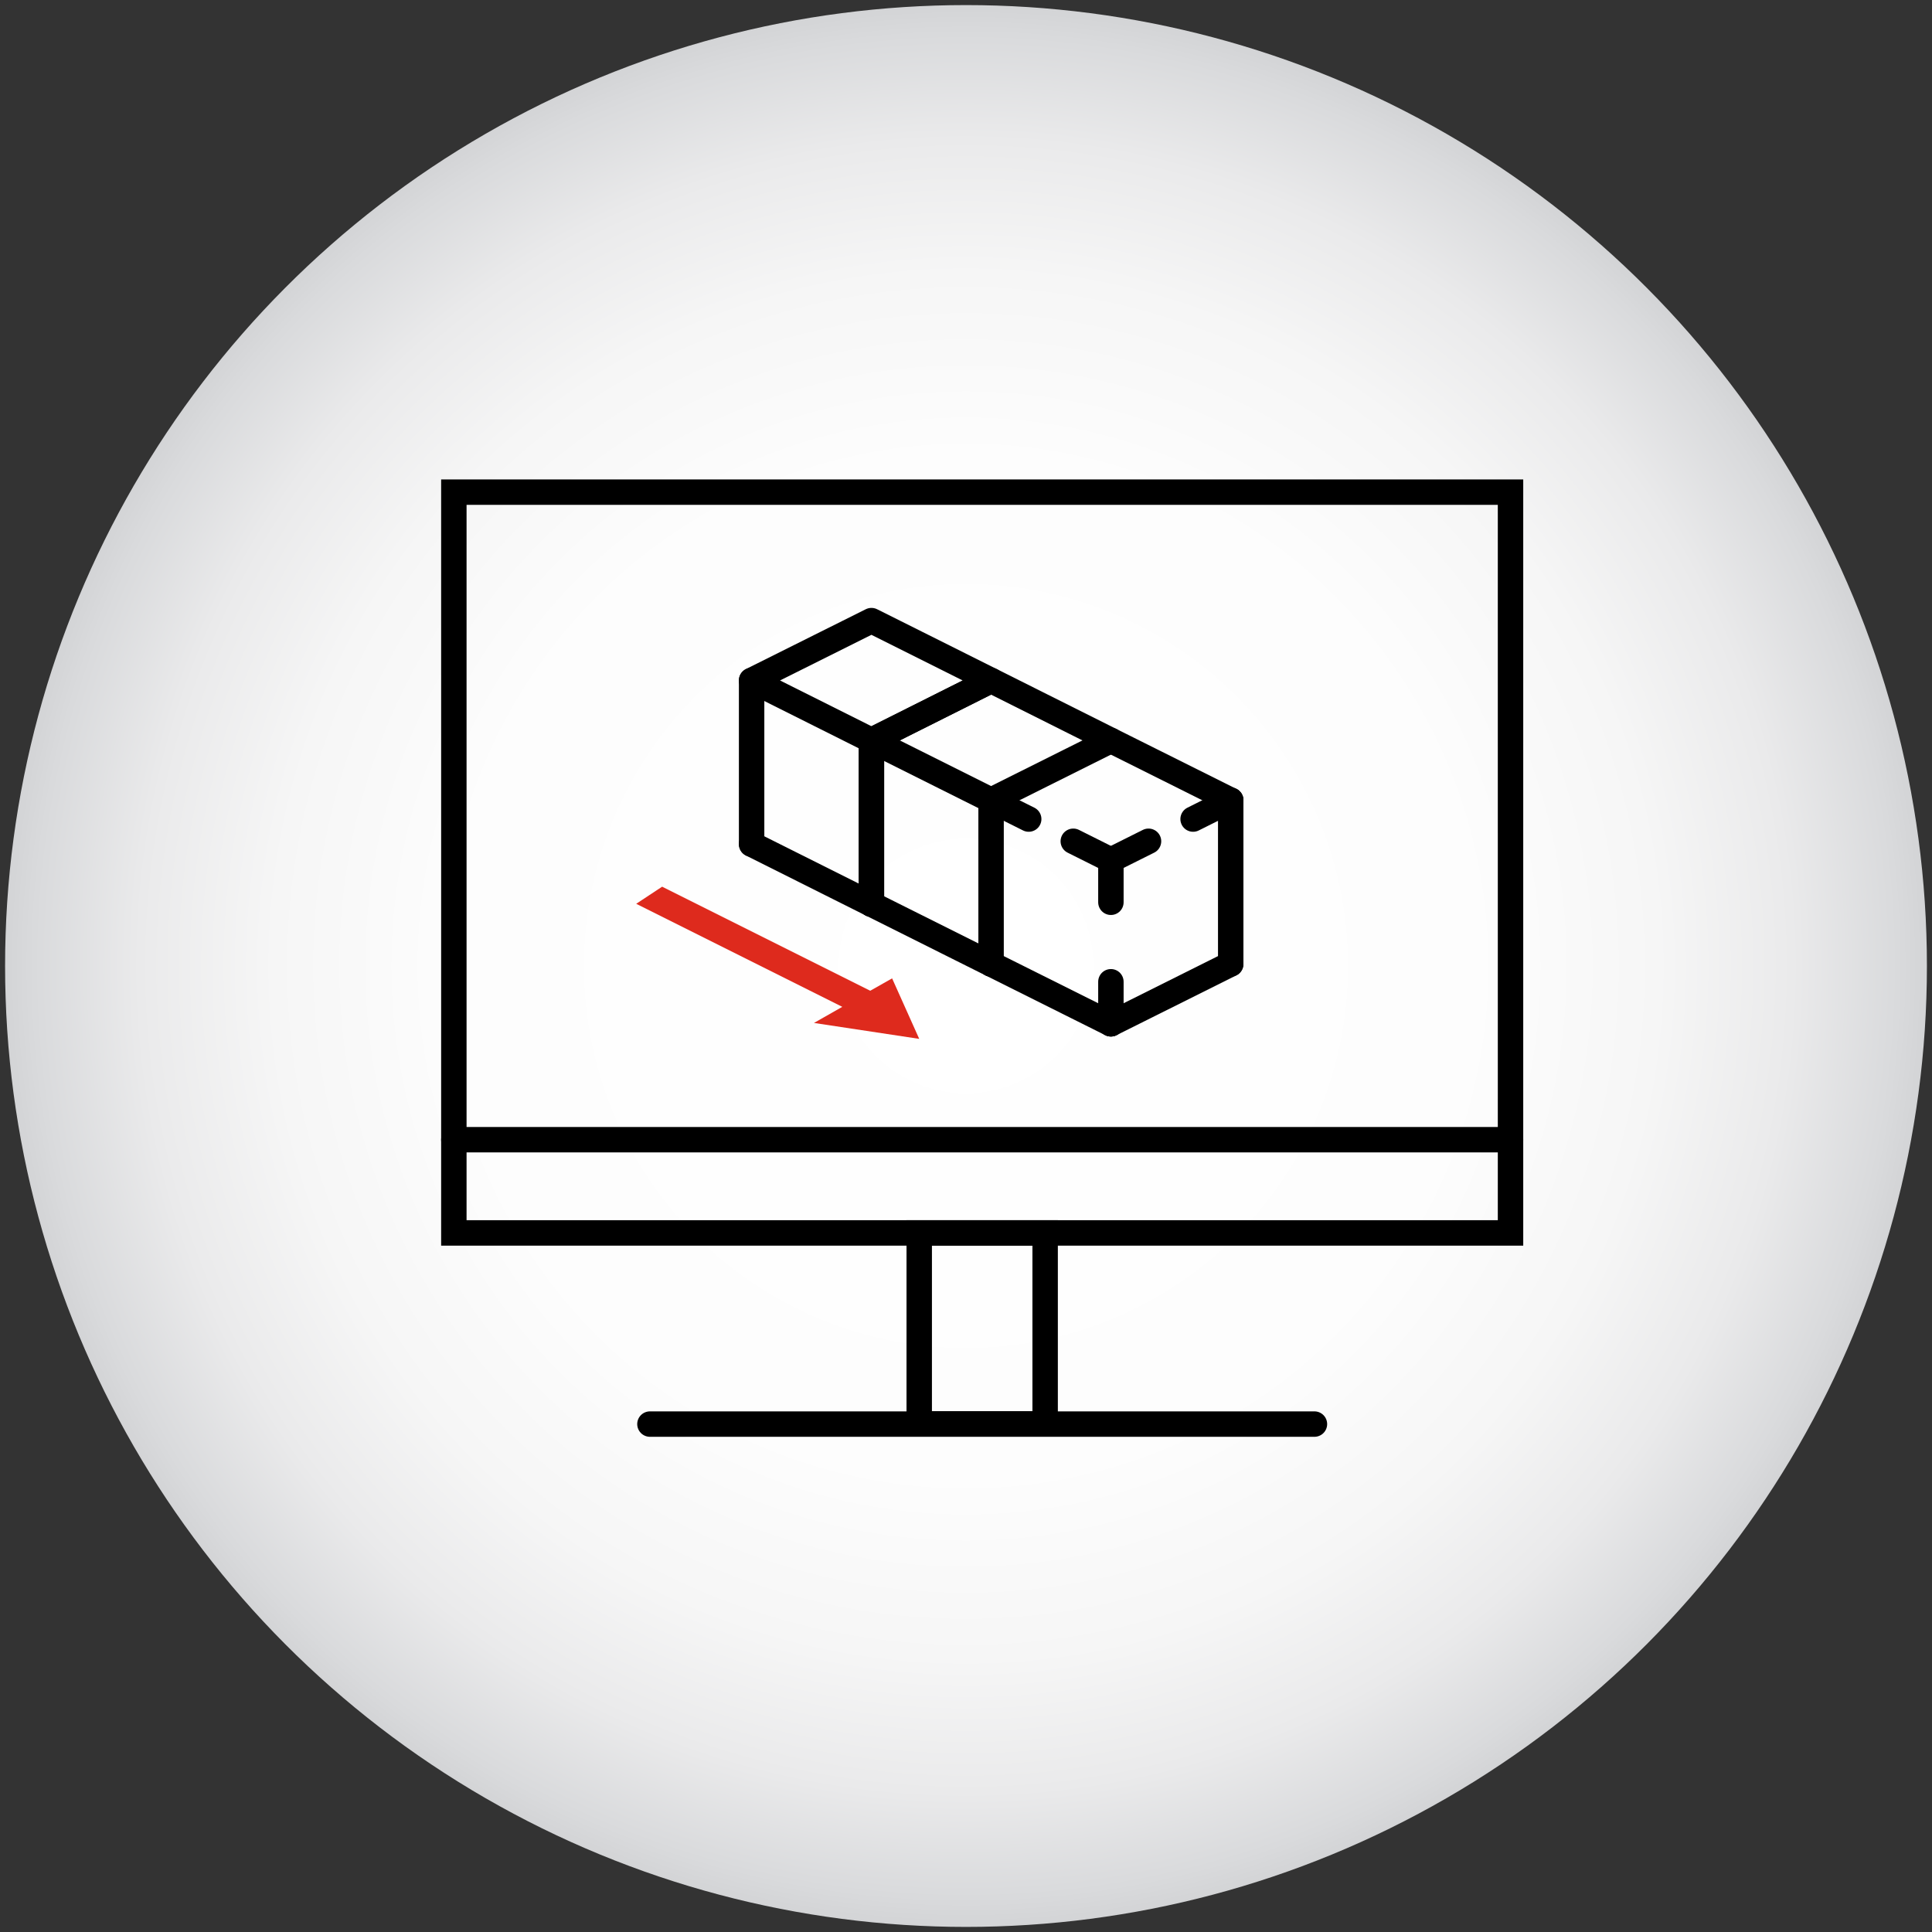
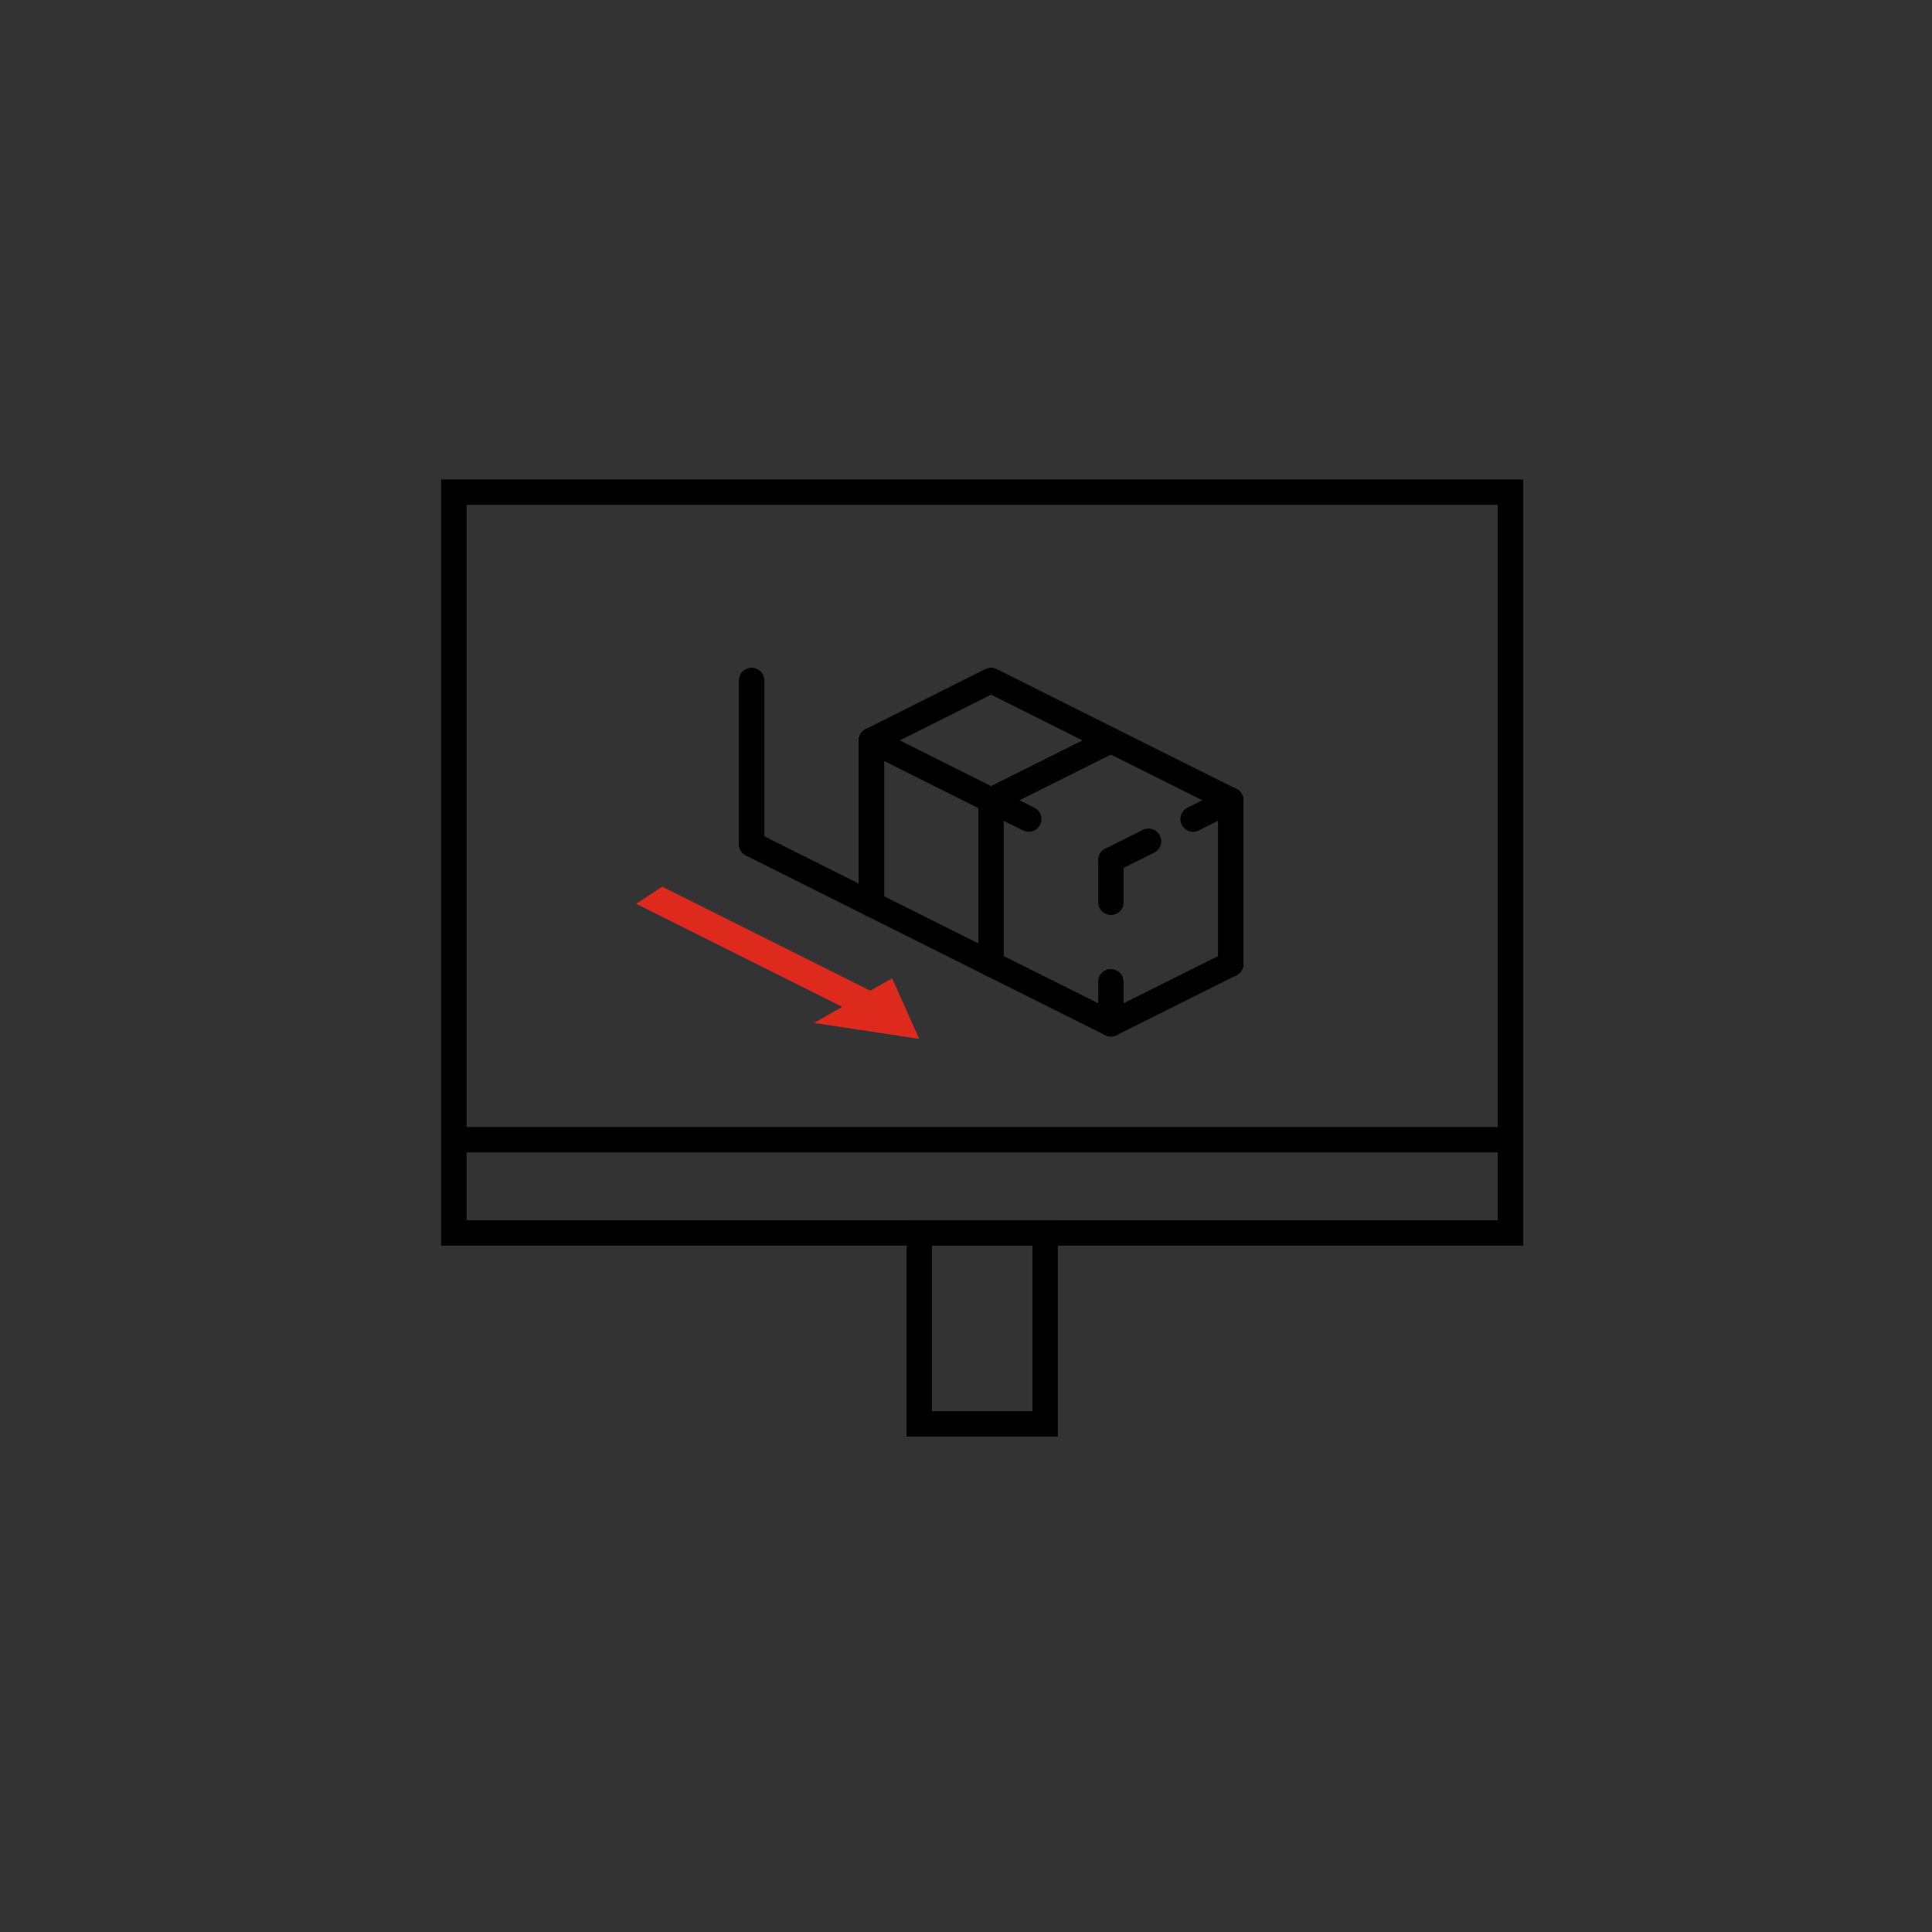
<svg xmlns="http://www.w3.org/2000/svg" id="Layer_1" data-name="Layer 1" viewBox="0 0 114 114">
  <rect x="0" y="0" width="114" height="114" fill="#333333" stroke="none" />
  <defs>
    <style>
      .cls-1 {
        fill: #de2a1d;
      }

      .cls-2 {
        fill: url(#radial-gradient);
      }

      .cls-3 {
        stroke-miterlimit: 10;
      }

      .cls-3, .cls-4 {
        fill: none;
        stroke: #000;
        stroke-linecap: round;
        stroke-width: 1.5px;
      }

      .cls-4 {
        stroke-linejoin: round;
      }
    </style>
    <radialGradient id="radial-gradient" cx="57" cy="57" fx="57" fy="57" r="56.7" gradientUnits="userSpaceOnUse">
      <stop offset="0" stop-color="#fff" />
      <stop offset=".53" stop-color="#fdfdfd" />
      <stop offset=".72" stop-color="#f6f6f6" />
      <stop offset=".86" stop-color="#eaeaeb" />
      <stop offset=".97" stop-color="#d9dadc" />
      <stop offset="1" stop-color="#d3d4d6" />
    </radialGradient>
  </defs>
  <g>
-     <circle class="cls-2" cx="57" cy="57" r="56.7" />
    <g>
      <rect class="cls-3" x="26.78" y="29.04" width="62.35" height="43.71" />
      <line class="cls-3" x1="89.13" y1="67.25" x2="26.78" y2="67.25" />
      <rect class="cls-3" x="54.24" y="72.75" width="7.43" height="11.27" />
-       <line class="cls-3" x1="77.56" y1="84.03" x2="38.35" y2="84.03" />
    </g>
    <g>
      <line class="cls-4" x1="58.48" y1="56.88" x2="58.48" y2="47.22" />
      <line class="cls-4" x1="72.62" y1="56.88" x2="72.62" y2="47.22" />
      <g>
        <line class="cls-4" x1="65.55" y1="60.41" x2="65.55" y2="57.93" />
        <line class="cls-4" x1="65.55" y1="53.24" x2="65.55" y2="50.75" />
      </g>
      <line class="cls-4" x1="51.42" y1="53.35" x2="51.42" y2="43.69" />
-       <polygon class="cls-4" points="44.35 40.15 51.42 43.69 58.48 40.15 51.42 36.62 44.35 40.15" />
      <line class="cls-4" x1="44.35" y1="49.81" x2="51.42" y2="53.35" />
      <line class="cls-4" x1="44.35" y1="49.81" x2="44.35" y2="40.15" />
      <g>
        <polygon class="cls-4" points="51.42 43.69 58.48 47.22 65.55 43.69 58.48 40.15 51.42 43.69" />
        <g>
          <line class="cls-4" x1="65.55" y1="50.75" x2="67.77" y2="49.64" />
          <line class="cls-4" x1="70.4" y1="48.33" x2="72.62" y2="47.22" />
        </g>
        <line class="cls-4" x1="51.42" y1="53.35" x2="58.48" y2="56.88" />
        <line class="cls-4" x1="51.42" y1="53.35" x2="51.42" y2="43.69" />
      </g>
    </g>
    <line class="cls-4" x1="65.55" y1="43.69" x2="72.62" y2="47.22" />
    <g>
      <line class="cls-4" x1="58.48" y1="47.22" x2="60.7" y2="48.33" />
-       <line class="cls-4" x1="63.33" y1="49.64" x2="65.55" y2="50.75" />
    </g>
    <line class="cls-4" x1="58.48" y1="56.88" x2="65.55" y2="60.41" />
    <line class="cls-4" x1="72.62" y1="56.88" x2="65.55" y2="60.41" />
  </g>
  <polygon class="cls-1" points="48.03 60.36 49.7 59.41 37.54 53.33 39.07 52.32 51.35 58.46 52.64 57.73 54.24 61.3 48.03 60.36" />
</svg>